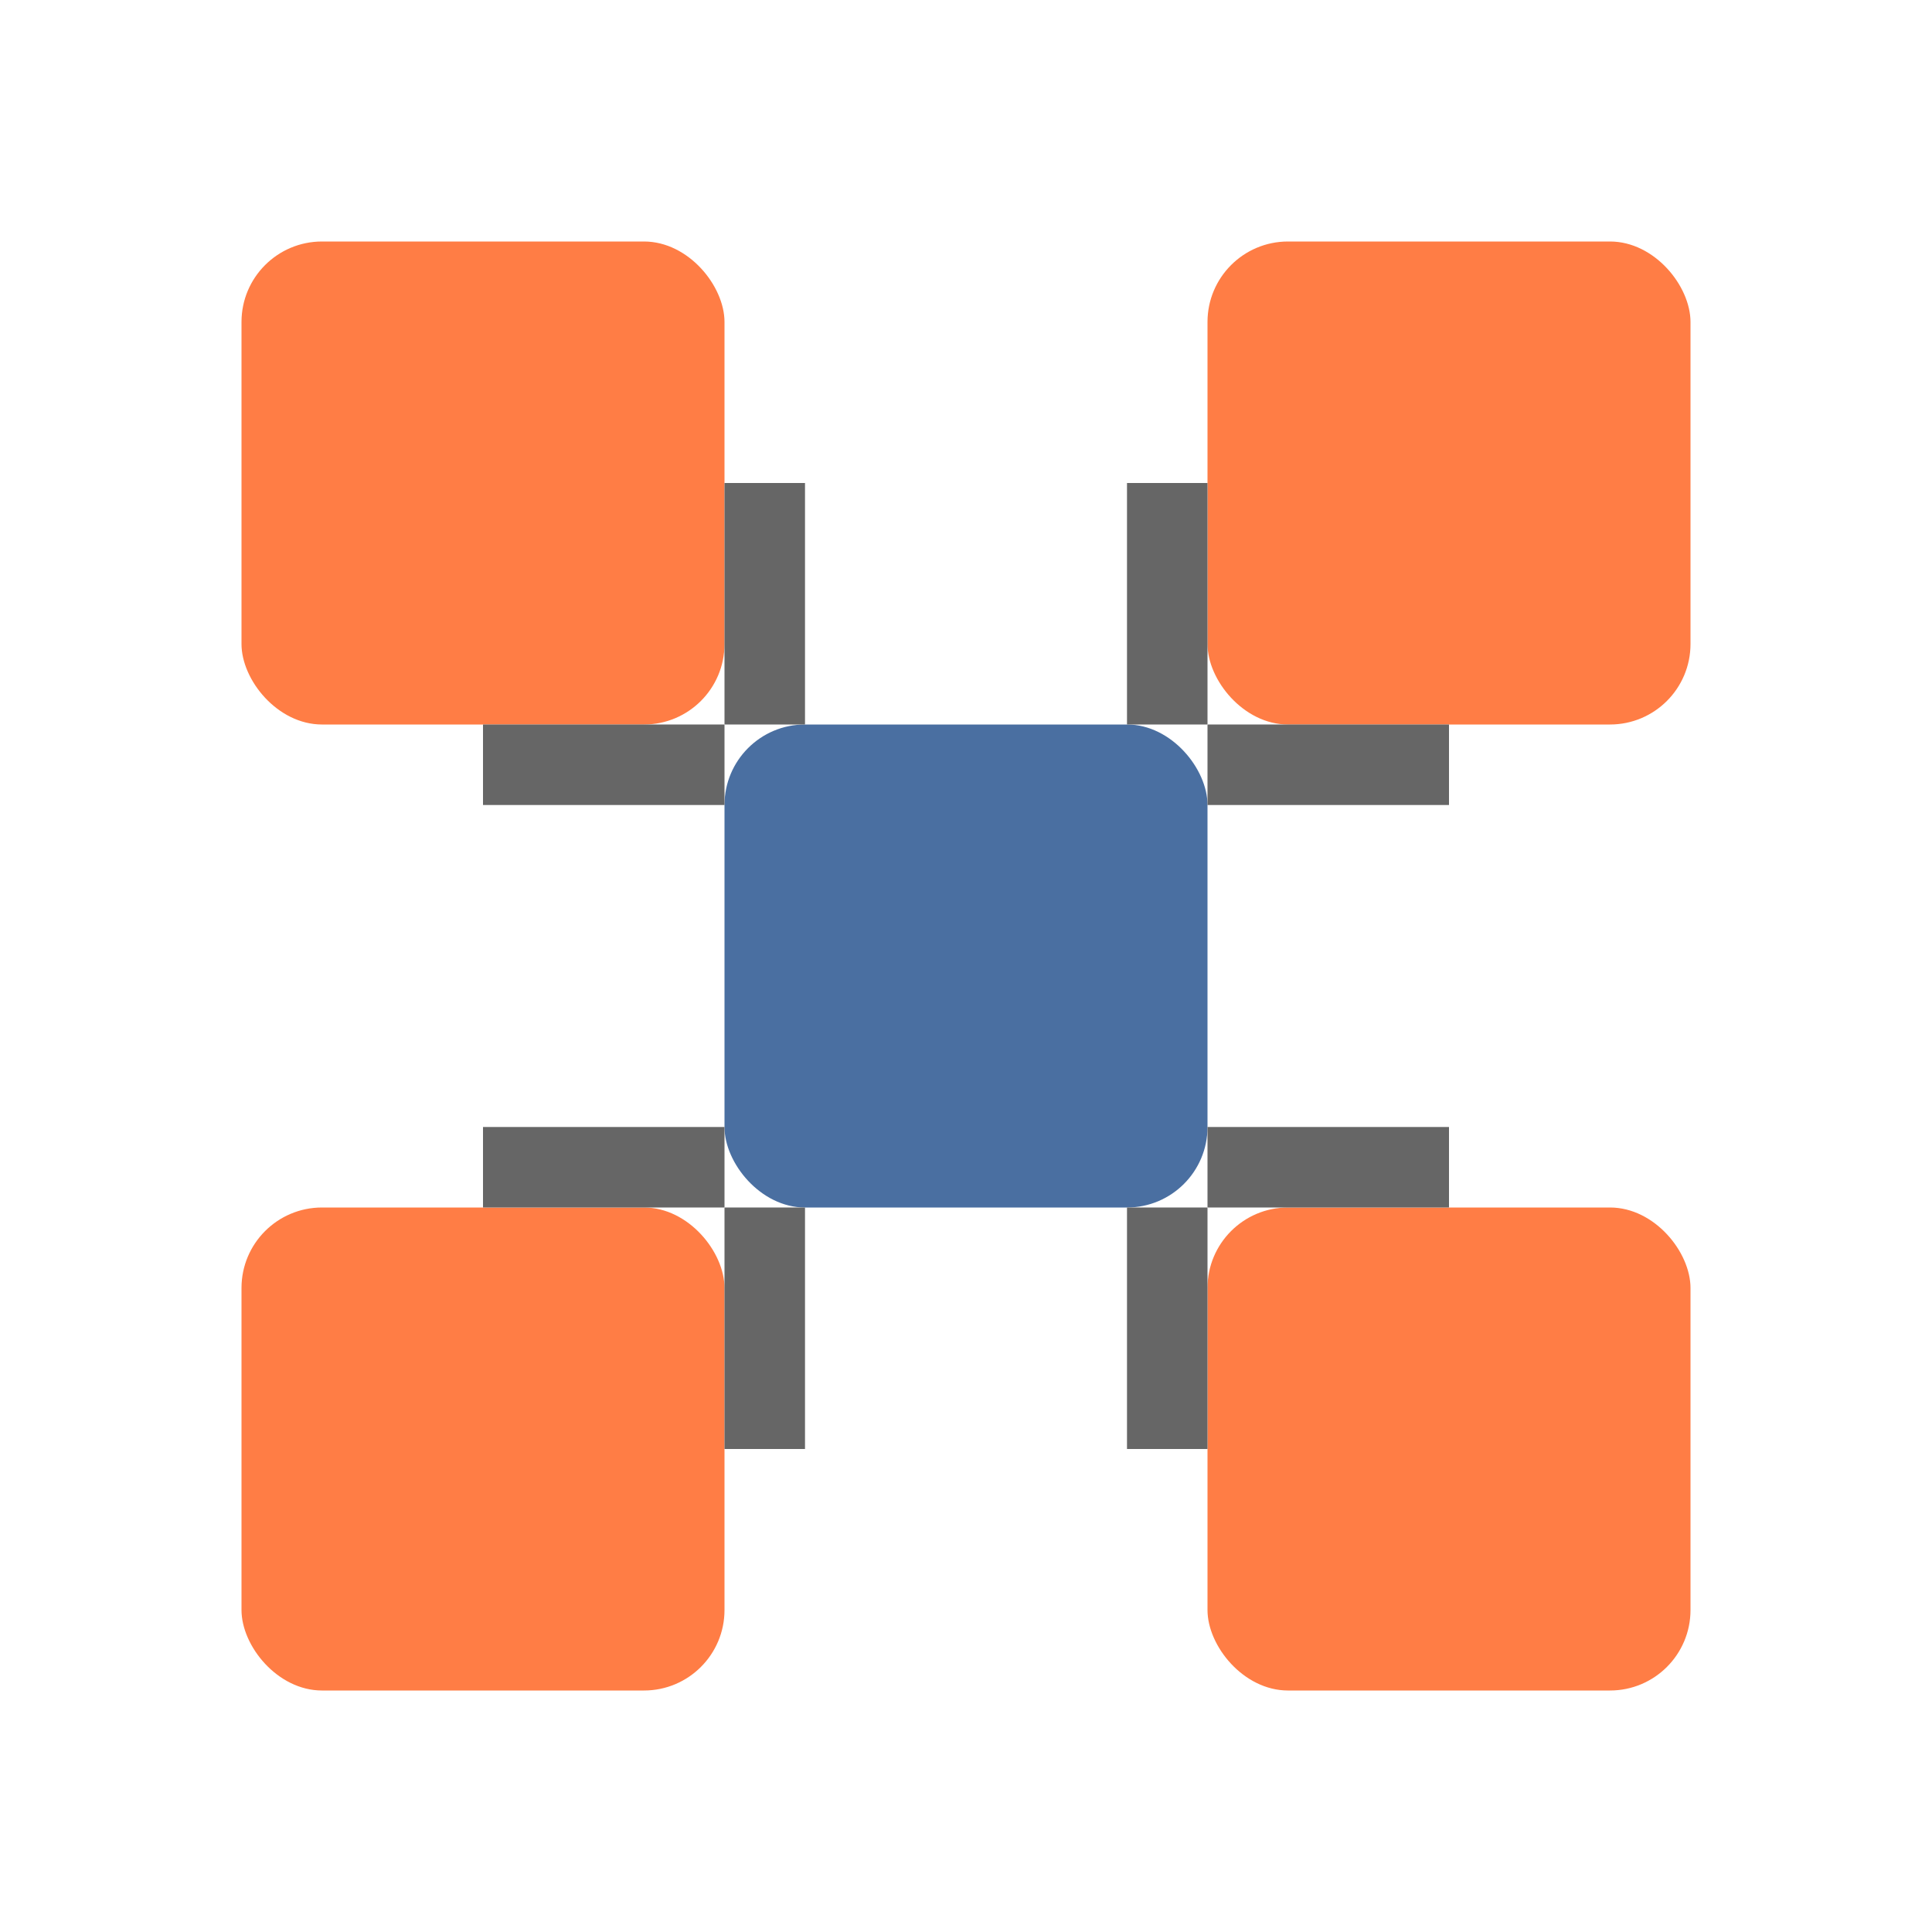
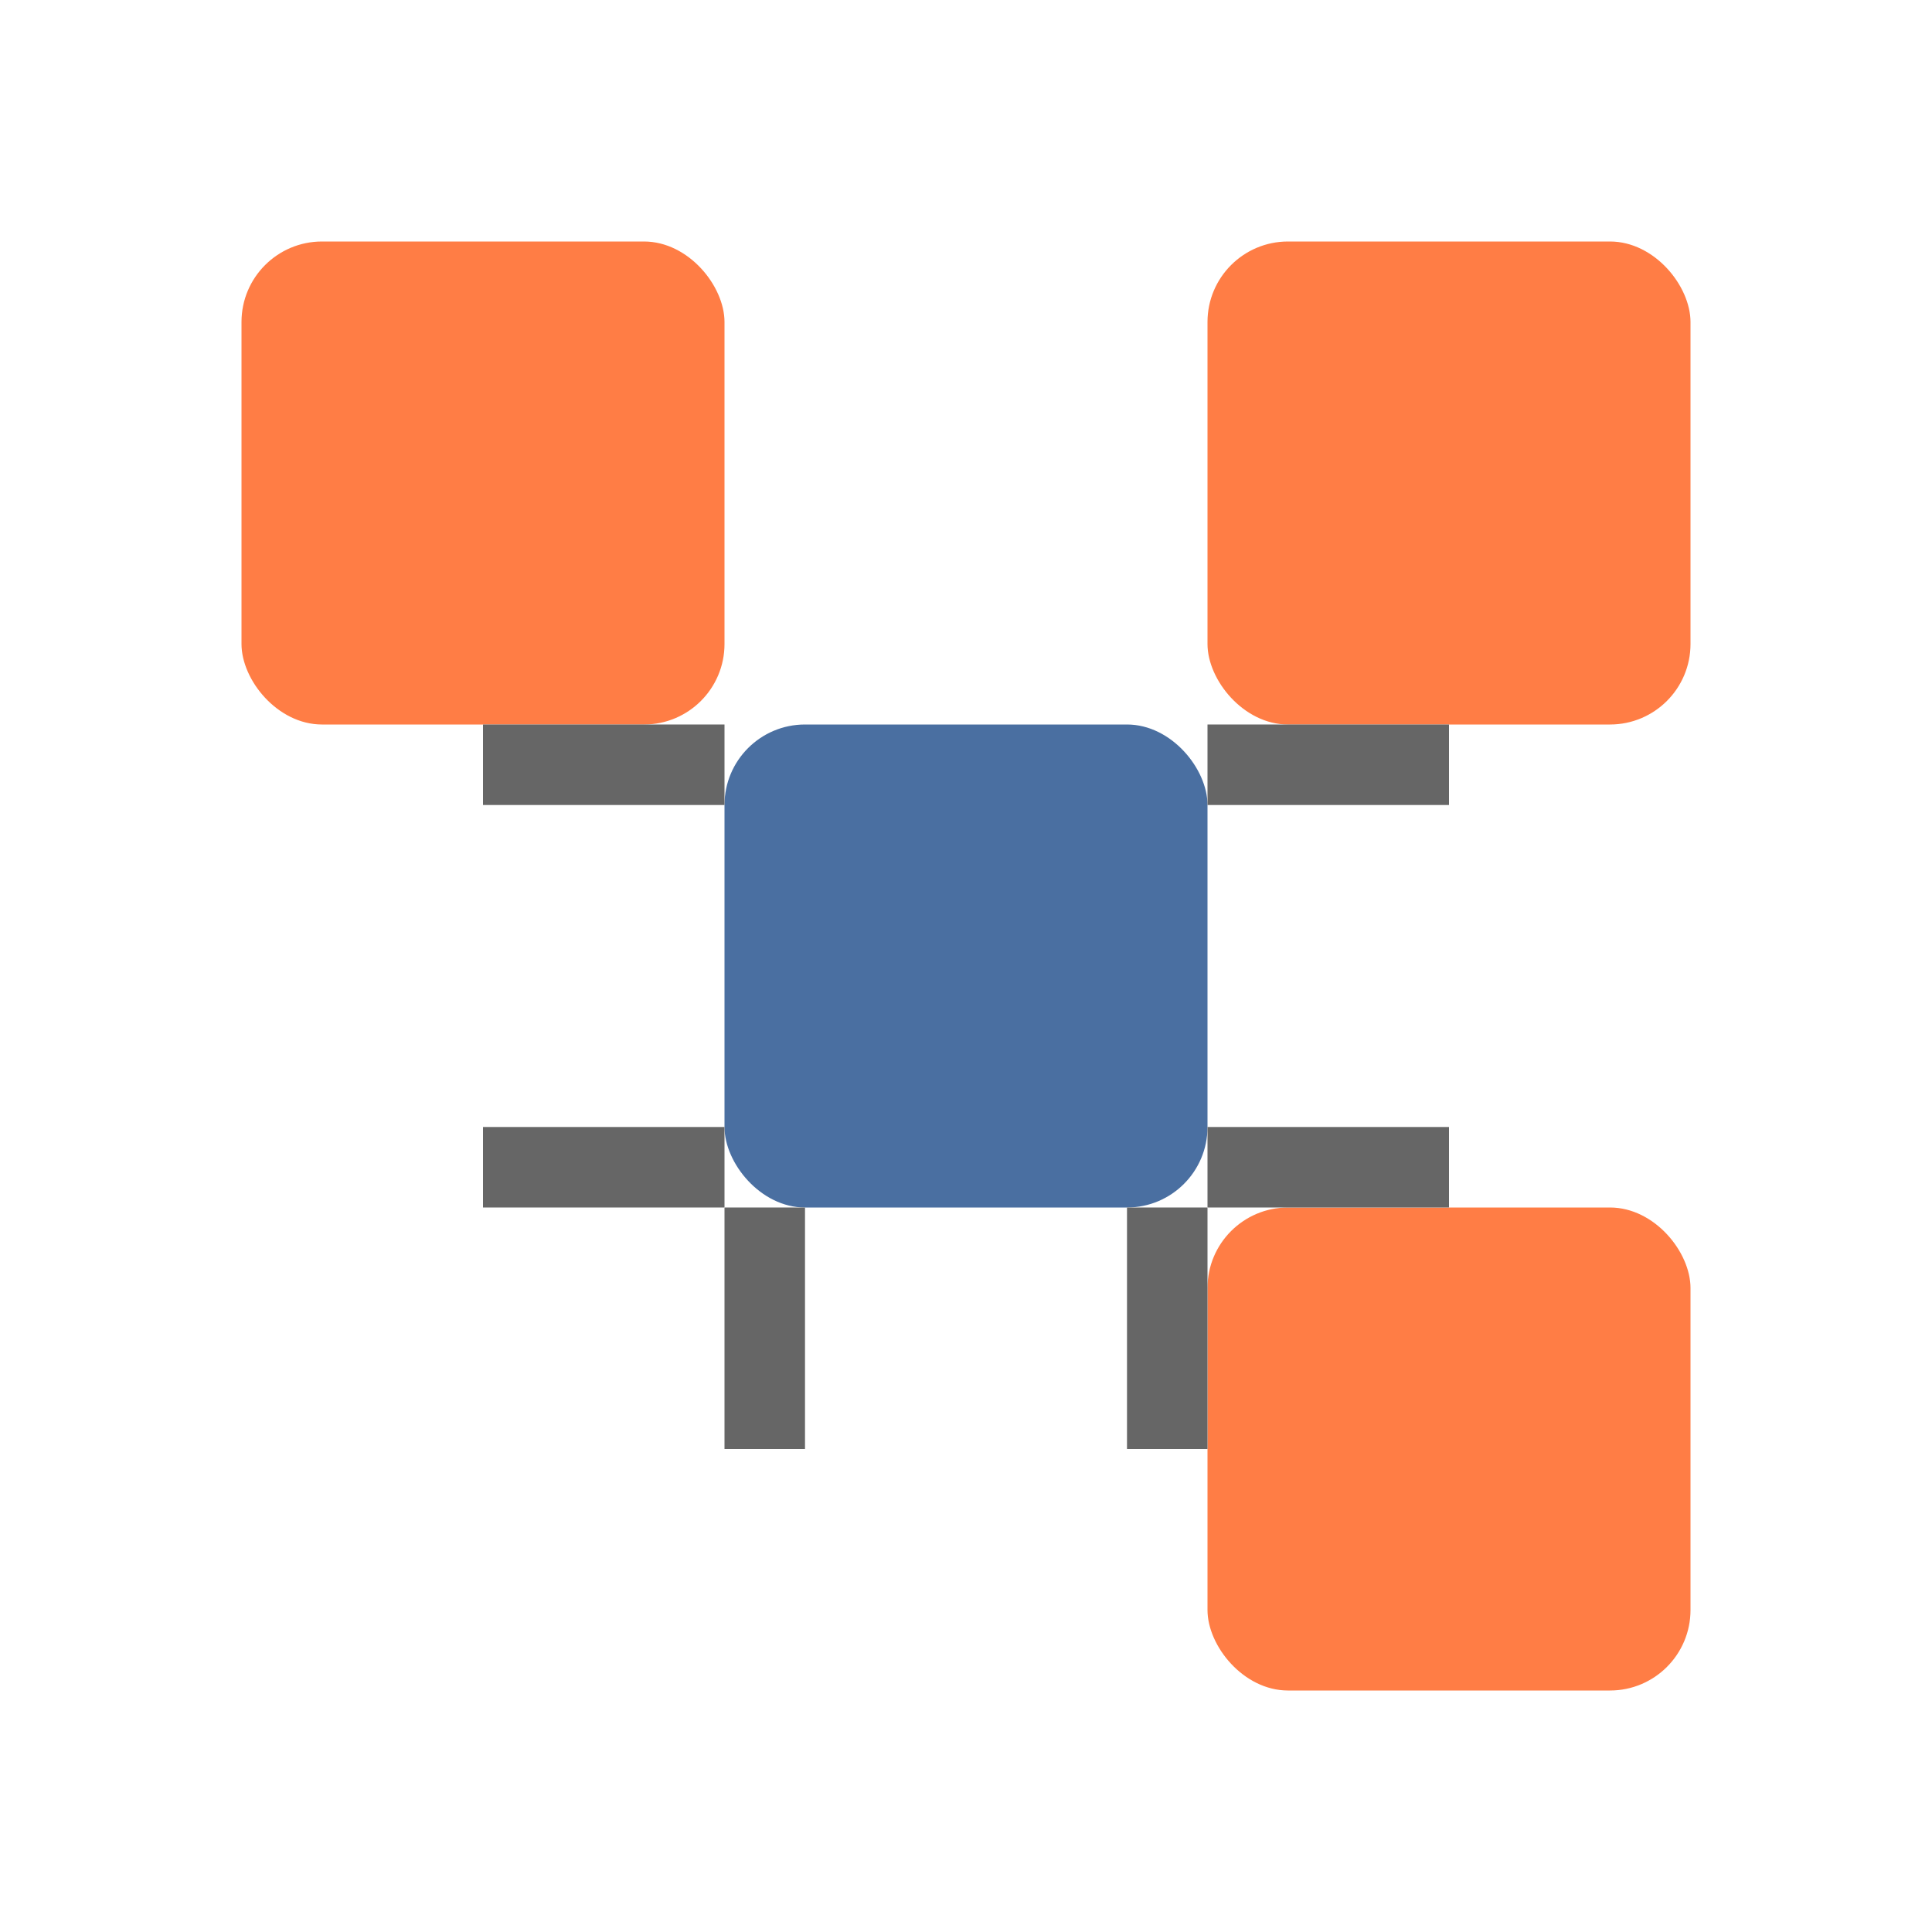
<svg xmlns="http://www.w3.org/2000/svg" width="48" height="48" viewBox="0 0 24 24" fill="none">
  <rect x="3" y="3" width="6" height="6" rx="1" fill="#FF7D45" />
  <rect x="15" y="3" width="6" height="6" rx="1" fill="#FF7D45" />
-   <rect x="3" y="15" width="6" height="6" rx="1" fill="#FF7D45" />
  <rect x="15" y="15" width="6" height="6" rx="1" fill="#FF7D45" />
  <rect x="9" y="9" width="6" height="6" rx="1" fill="#4A6FA1" />
-   <path d="M9 6H10V9H9V6Z" fill="#666" />
-   <path d="M14 6H15V9H14V6Z" fill="#666" />
+   <path d="M14 6H15V9V6Z" fill="#666" />
  <path d="M9 15H10V18H9V15Z" fill="#666" />
  <path d="M14 15H15V18H14V15Z" fill="#666" />
  <path d="M6 9H9V10H6V9Z" fill="#666" />
  <path d="M15 9H18V10H15V9Z" fill="#666" />
  <path d="M6 14H9V15H6V14Z" fill="#666" />
  <path d="M15 14H18V15H15V14Z" fill="#666" />
</svg>